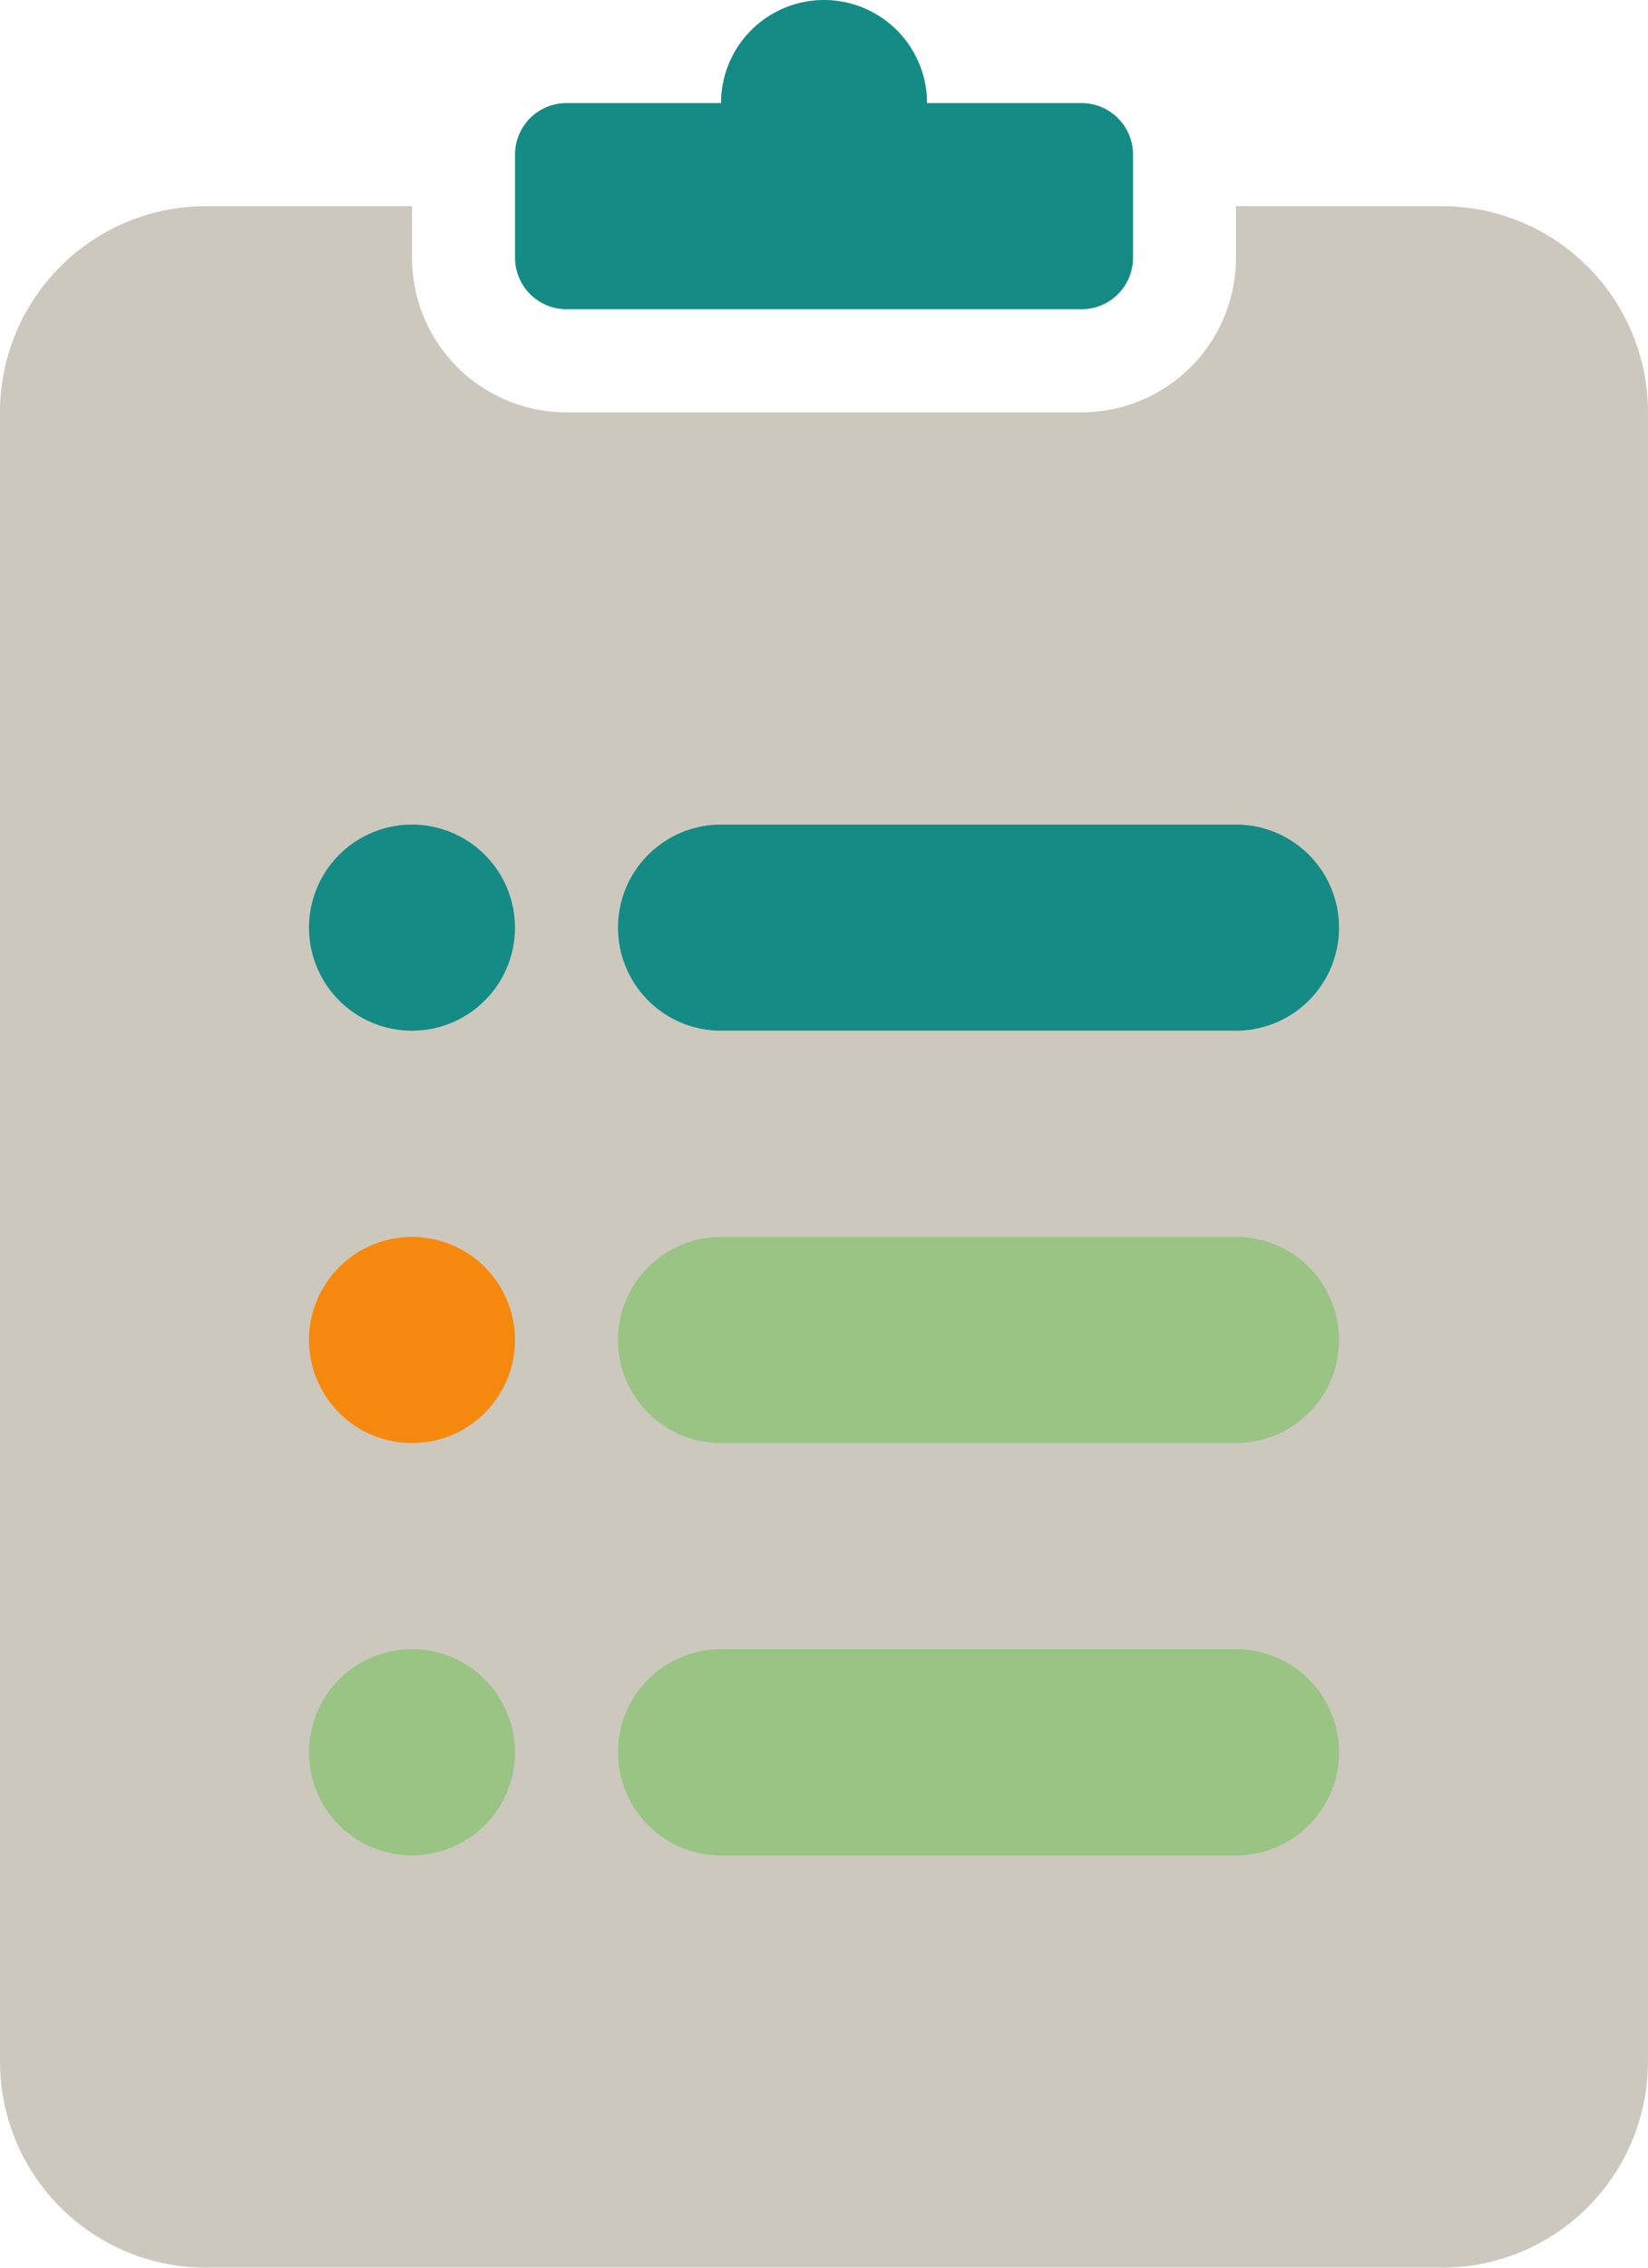
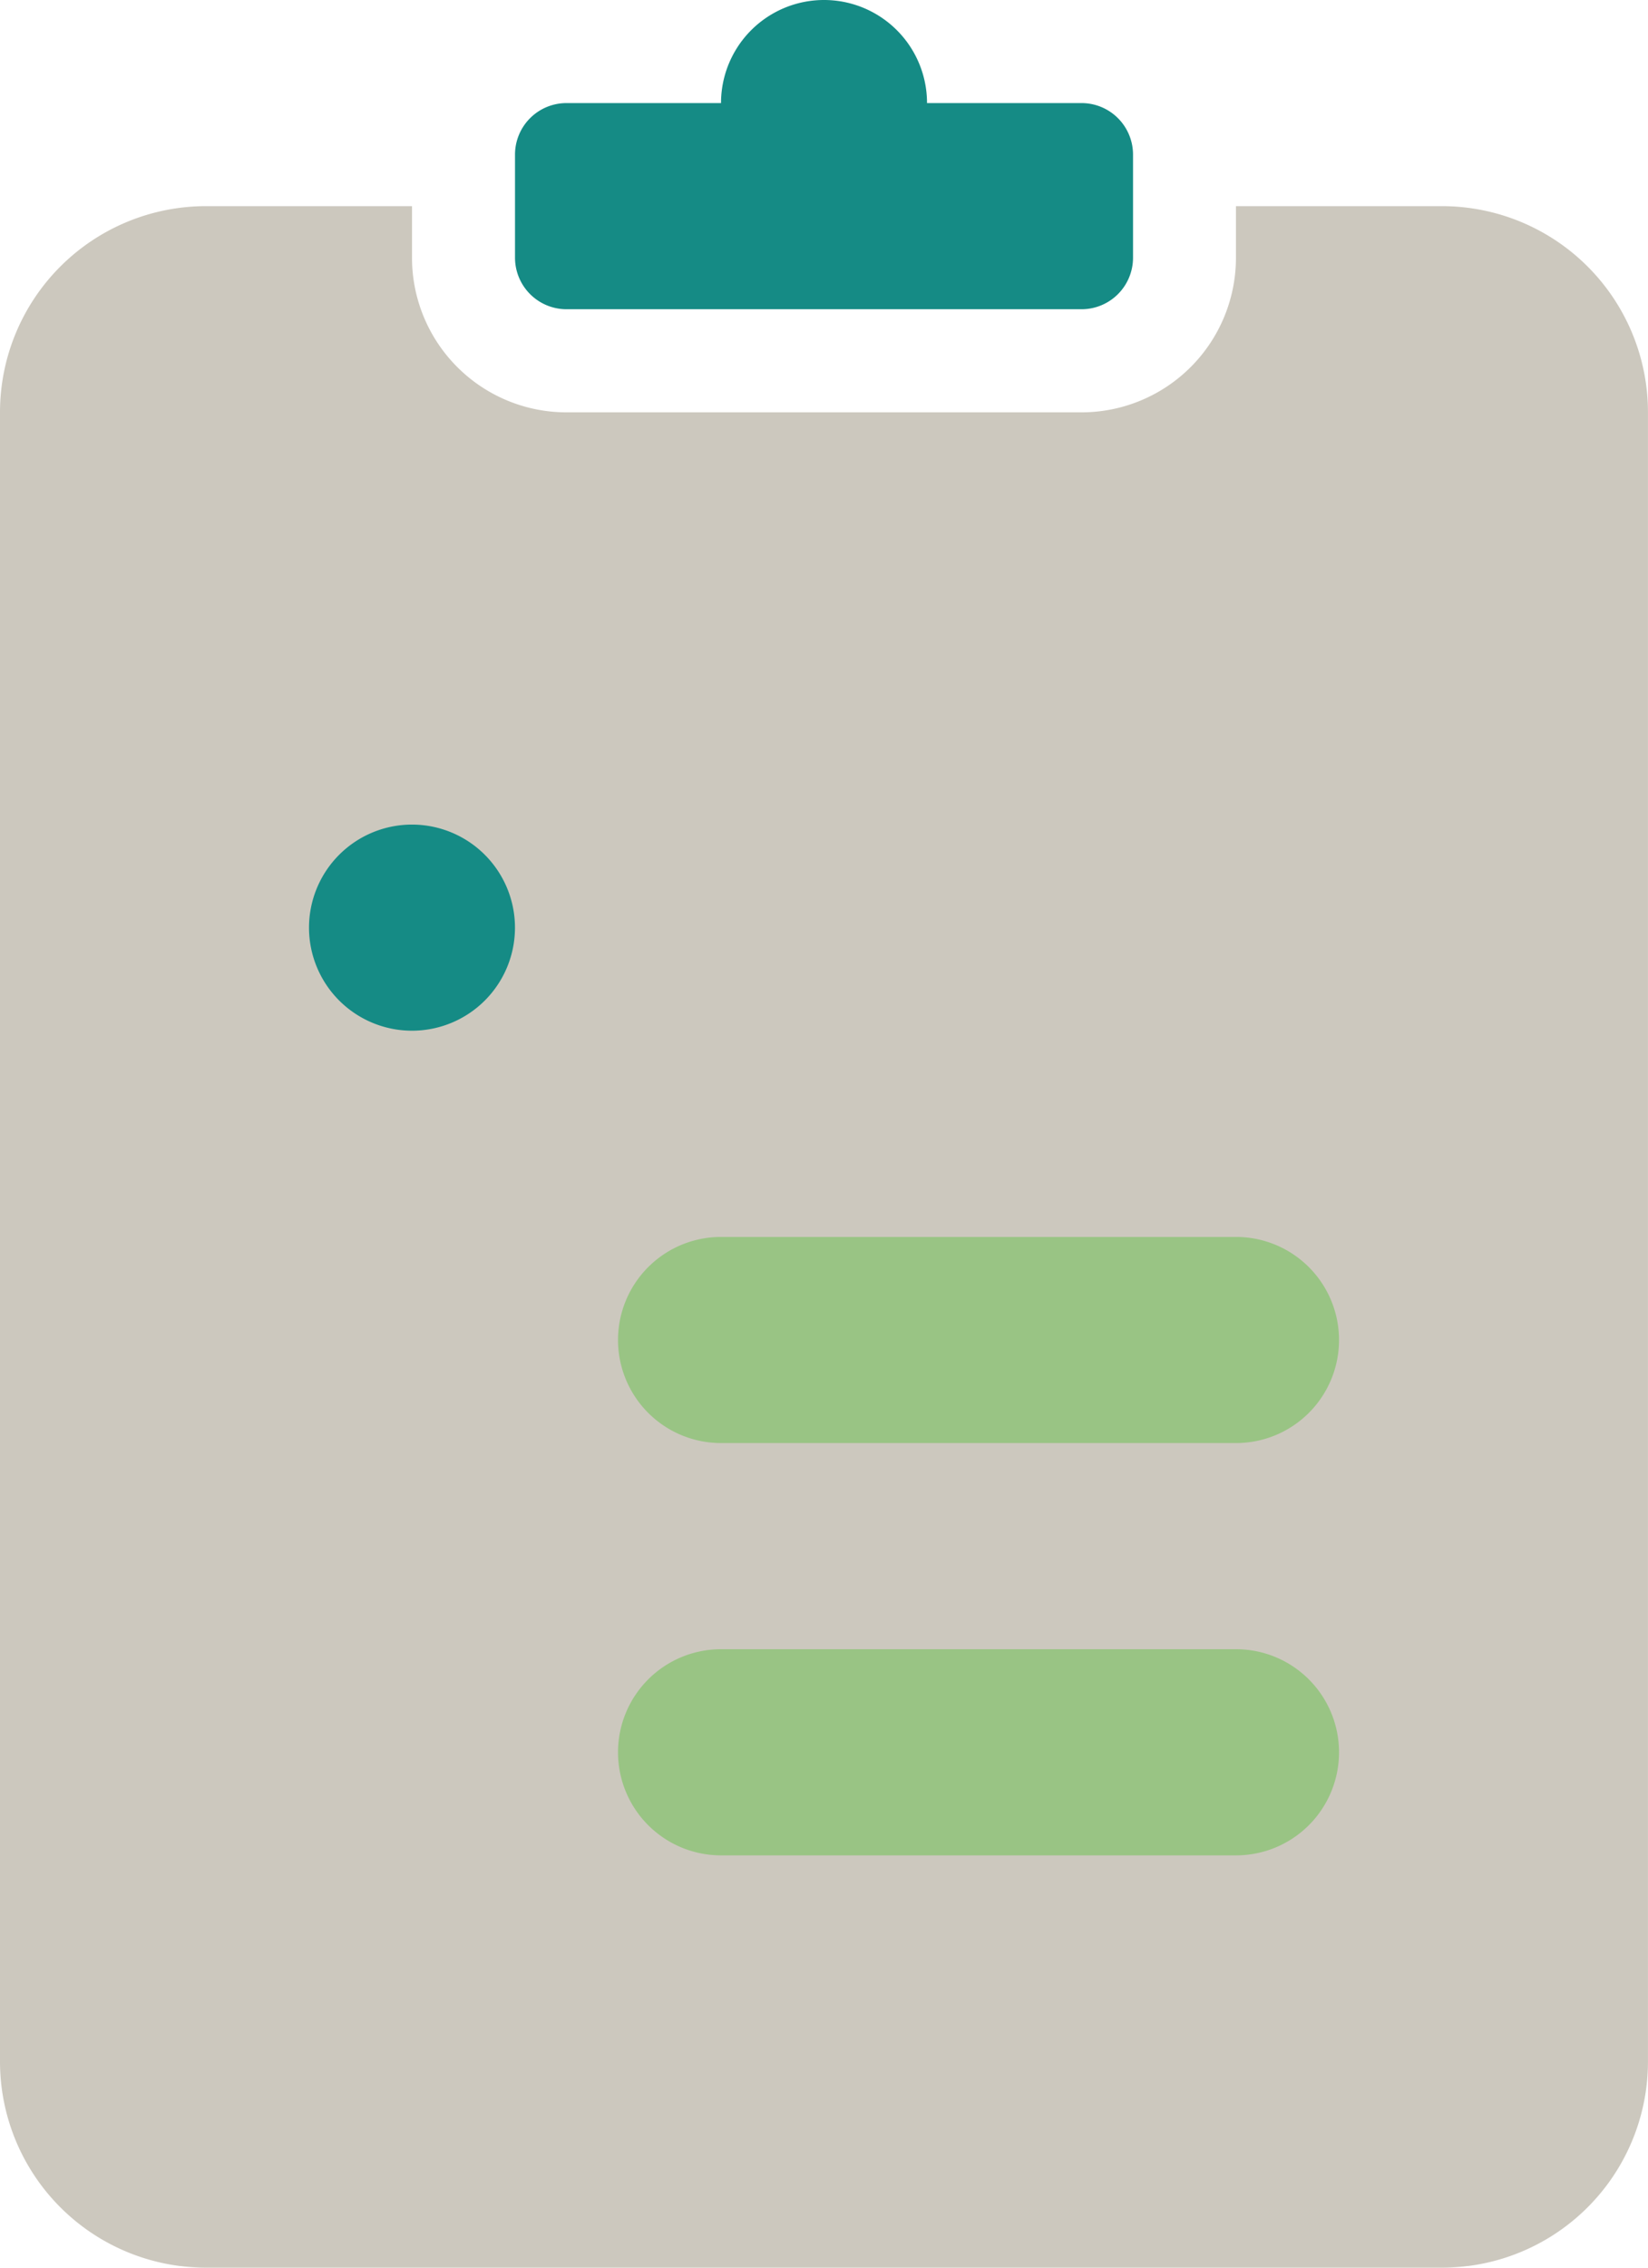
<svg xmlns="http://www.w3.org/2000/svg" width="42.319" height="58.189" viewBox="0 0 42.319 58.189">
  <g id="Försäkringsikon" transform="translate(-456.93 -226.617)">
    <path id="Combined-Shape" d="M467.51,233.428v1.323a3.968,3.968,0,0,0,3.967,3.968H484.7a3.968,3.968,0,0,0,3.968-3.968v-1.323h5.29a5.29,5.29,0,0,1,5.29,5.29v42.319a5.289,5.289,0,0,1-5.29,5.29H462.22a5.29,5.29,0,0,1-5.29-5.29V238.718a5.29,5.29,0,0,1,5.29-5.29Z" transform="translate(0 -1.521)" fill="#ccc8be" />
    <path id="Combined-Shape-2" data-name="Combined-Shape" d="M479.248,229.262a2.645,2.645,0,1,1,5.29,0h3.967a1.322,1.322,0,0,1,1.323,1.322v2.645a1.322,1.322,0,0,1-1.323,1.323H475.281a1.323,1.323,0,0,1-1.323-1.323v-2.645a1.322,1.322,0,0,1,1.323-1.322Z" transform="translate(-3.803 0)" fill="#158b85" />
-     <path id="Rectangle-152" d="M480.009,253.862h13.225a2.645,2.645,0,0,1,2.645,2.645h0a2.645,2.645,0,0,1-2.645,2.644H480.009a2.645,2.645,0,0,1-2.645-2.644h0A2.645,2.645,0,0,1,480.009,253.862Z" transform="translate(-4.564 -6.086)" fill="#158b85" />
    <path id="Rectangle-152-Copy-2" d="M469.792,253.862h0a2.645,2.645,0,0,1,2.644,2.645h0a2.644,2.644,0,0,1-2.644,2.644h0a2.645,2.645,0,0,1-2.645-2.644h0A2.645,2.645,0,0,1,469.792,253.862Z" transform="translate(-2.282 -6.086)" fill="#158b85" />
-     <path id="Rectangle-152-Copy-3" d="M469.792,267.485h0a2.644,2.644,0,0,1,2.644,2.644h0a2.645,2.645,0,0,1-2.644,2.645h0a2.645,2.645,0,0,1-2.645-2.645h0A2.645,2.645,0,0,1,469.792,267.485Z" transform="translate(-2.282 -9.128)" fill="#f6890d" />
    <path id="Rectangle-152-Copy" d="M480.009,267.485h13.225a2.645,2.645,0,0,1,2.645,2.644h0a2.645,2.645,0,0,1-2.645,2.645H480.009a2.645,2.645,0,0,1-2.645-2.645h0A2.645,2.645,0,0,1,480.009,267.485Z" transform="translate(-4.564 -9.128)" fill="#99c484" />
-     <path id="Rectangle-152-Copy-5" d="M469.792,281.107h0a2.645,2.645,0,0,1,2.644,2.645h0a2.645,2.645,0,0,1-2.644,2.645h0a2.645,2.645,0,0,1-2.645-2.645h0A2.645,2.645,0,0,1,469.792,281.107Z" transform="translate(-2.282 -12.171)" fill="#99c484" />
    <path id="Rectangle-152-Copy-4" d="M480.009,281.107h13.225a2.645,2.645,0,0,1,2.645,2.645h0a2.645,2.645,0,0,1-2.645,2.645H480.009a2.645,2.645,0,0,1-2.645-2.645h0A2.645,2.645,0,0,1,480.009,281.107Z" transform="translate(-4.564 -12.171)" fill="#99c484" />
  </g>
</svg>